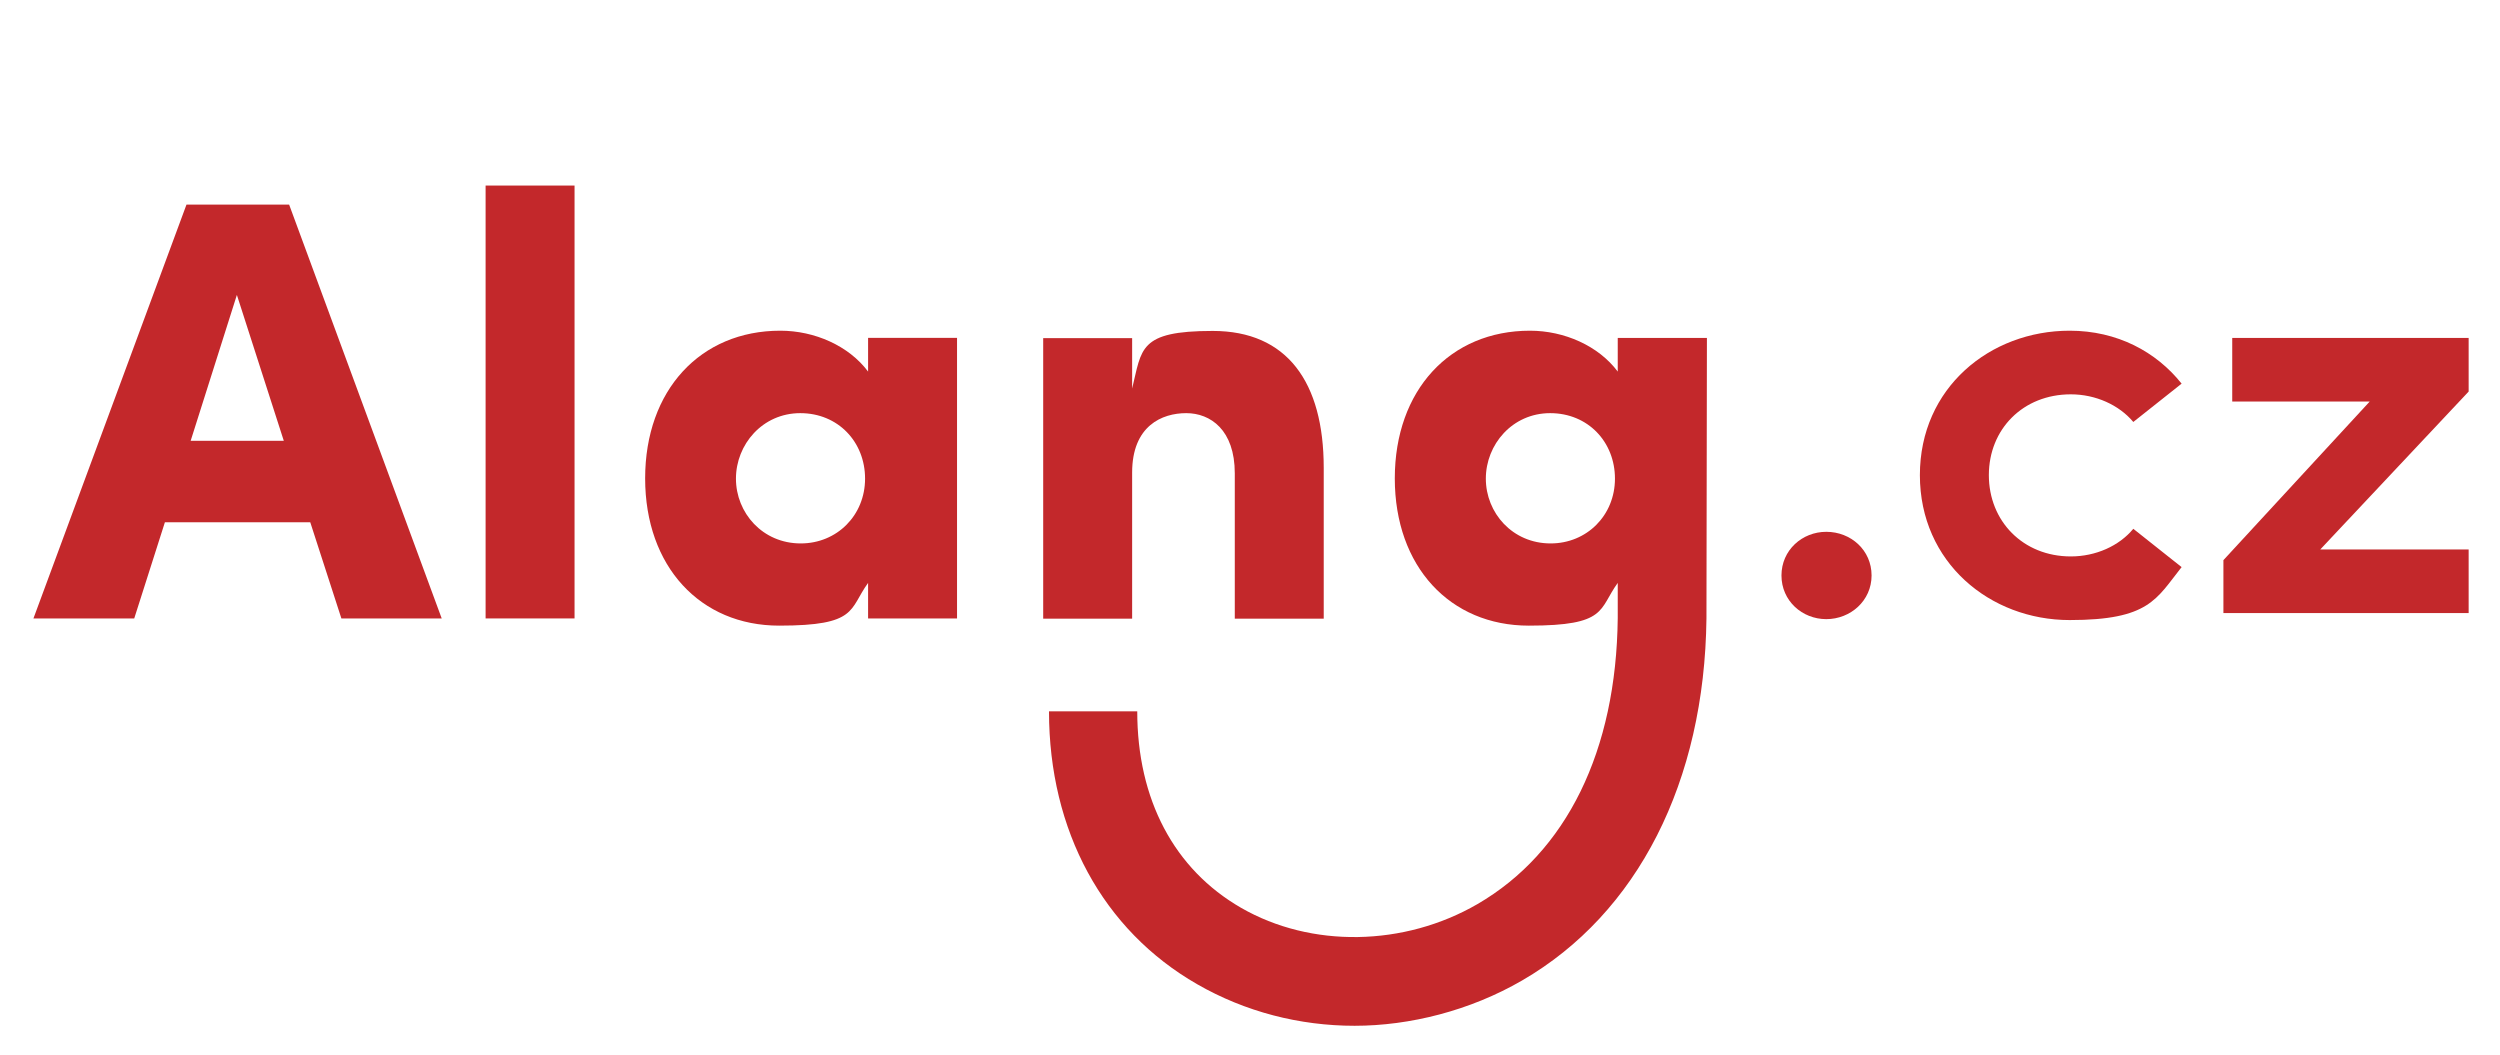
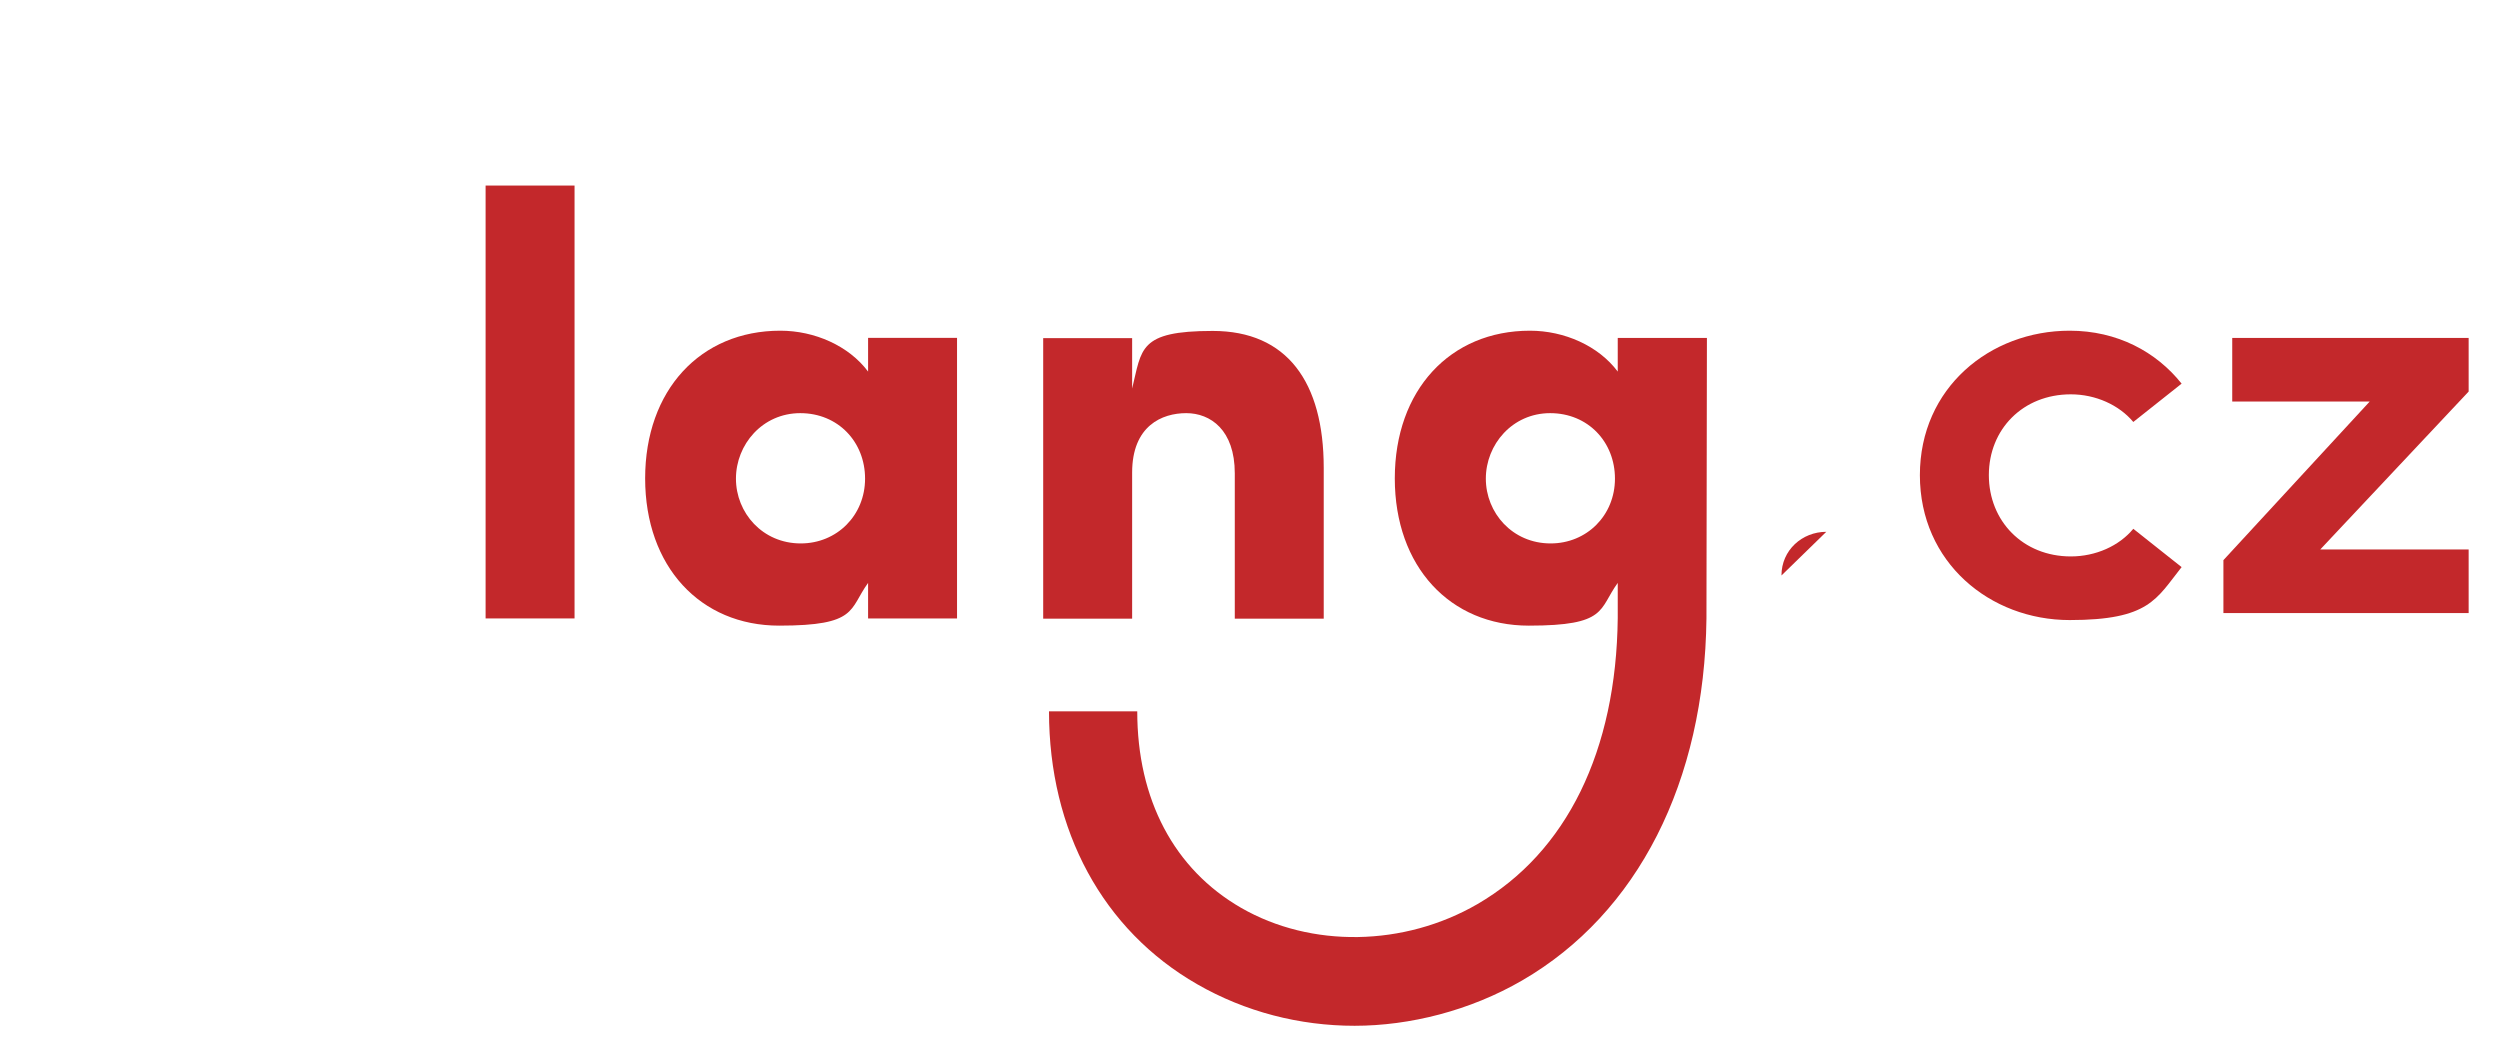
<svg xmlns="http://www.w3.org/2000/svg" id="Vrstva_1" version="1.1" viewBox="0 0 1076.5 454.1">
  <defs>
    <style>
      .st0 {
        fill: #c3282b;
      }
    </style>
  </defs>
-   <path class="st0" d="M80.3,88.1L14.4,266.3h43.4l13.2-41.4h62.6l13.4,41.4h43.2L124.5,88.1h-44.2ZM82.1,189.8l19.9-62.8,20.2,62.8h-40.1Z" />
  <rect class="st0" x="209.1" y="79.9" width="38.3" height="186.4" />
  <path class="st0" d="M373.8,160c-8.3-11.1-23-17.6-37.8-17.6-34.4,0-58.2,25.6-58.2,63.6s23.8,63.4,57.7,63.4,30-7,38.3-18.4v15.3h38.3v-120.8h-38.3v14.5h0ZM344.8,234c-16.5,0-27.9-13.2-27.9-27.9s11.4-28.2,27.7-28.2,27.9,12.4,27.9,28.2-12.1,27.9-27.7,27.9Z" />
  <path class="st0" d="M734.9,145.5h-38.3v14.5c-8.3-11.1-23-17.6-37.8-17.6-34.4,0-58.2,25.6-58.2,63.6s23.8,63.4,57.7,63.4,30-7,38.3-18.4v15.1c-.6,57.2-22,100.9-60.4,123.2-31.6,18.3-71.6,19-101.8,1.6-28.8-16.6-44.7-46.6-44.7-84.6h-38c0,51.4,23.2,94.2,63.8,117.5,20.7,11.9,44.1,17.9,67.8,17.9s49.7-6.5,72.1-19.5c49.9-28.9,78.6-85.7,79.4-155.9l.2-120.8h0ZM667.7,234c-16.5,0-27.9-13.2-27.9-27.9s11.4-28.2,27.7-28.2,27.9,12.4,27.9,28.2-12.1,27.9-27.7,27.9Z" />
  <path class="st0" d="M487.5,203.5c0-20.2,12.9-25.6,23.3-25.6s20.9,7.2,20.9,25.9v62.6h38.3v-64.9c0-37-15.8-59-47.8-59s-30.5,7.8-34.7,24.8v-21.7h-38.3v120.8h38.3v-62.8h0Z" />
-   <path class="st0" d="M786.4,229c-10.4,0-19.3,7.9-19.3,18.8s8.9,18.8,19.3,18.8,19.5-7.9,19.5-18.8-8.9-18.8-19.5-18.8Z" />
+   <path class="st0" d="M786.4,229c-10.4,0-19.3,7.9-19.3,18.8Z" />
  <path class="st0" d="M891.7,169.8c10.7,0,20.8,4.6,26.9,11.9l20.8-16.5c-10.9-13.7-27.7-22.8-48.2-22.8-34.3,0-64.5,24.6-64.5,62.2s30.2,62.4,64.5,62.4,37.3-9.1,48.2-22.8l-20.8-16.5c-6.1,7.4-16.2,11.9-26.9,11.9-20.6,0-35.3-15.2-35.3-35s14.7-34.8,35.3-34.8h0Z" />
  <polygon class="st0" points="1063 145.5 961.2 145.5 961.2 172.9 1020.4 172.9 957.4 241.2 957.4 264 1063 264 1063 236.6 999.1 236.6 1063 168.6 1063 145.5" />
</svg>